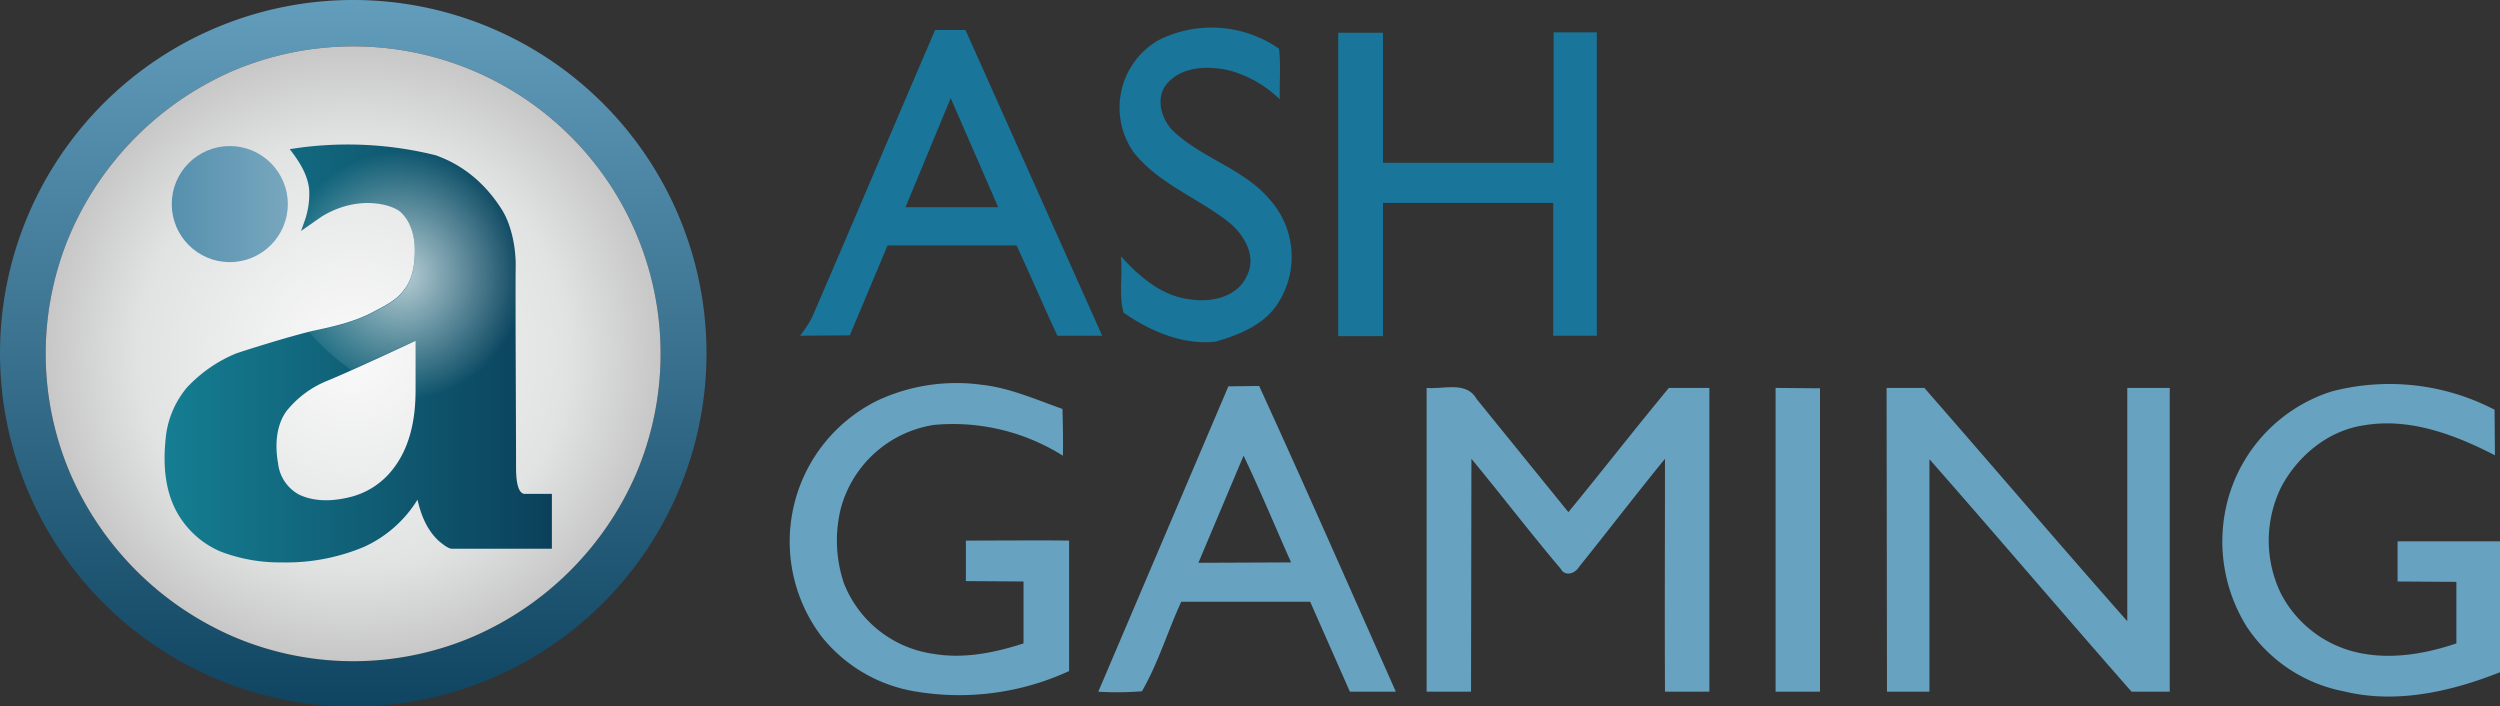
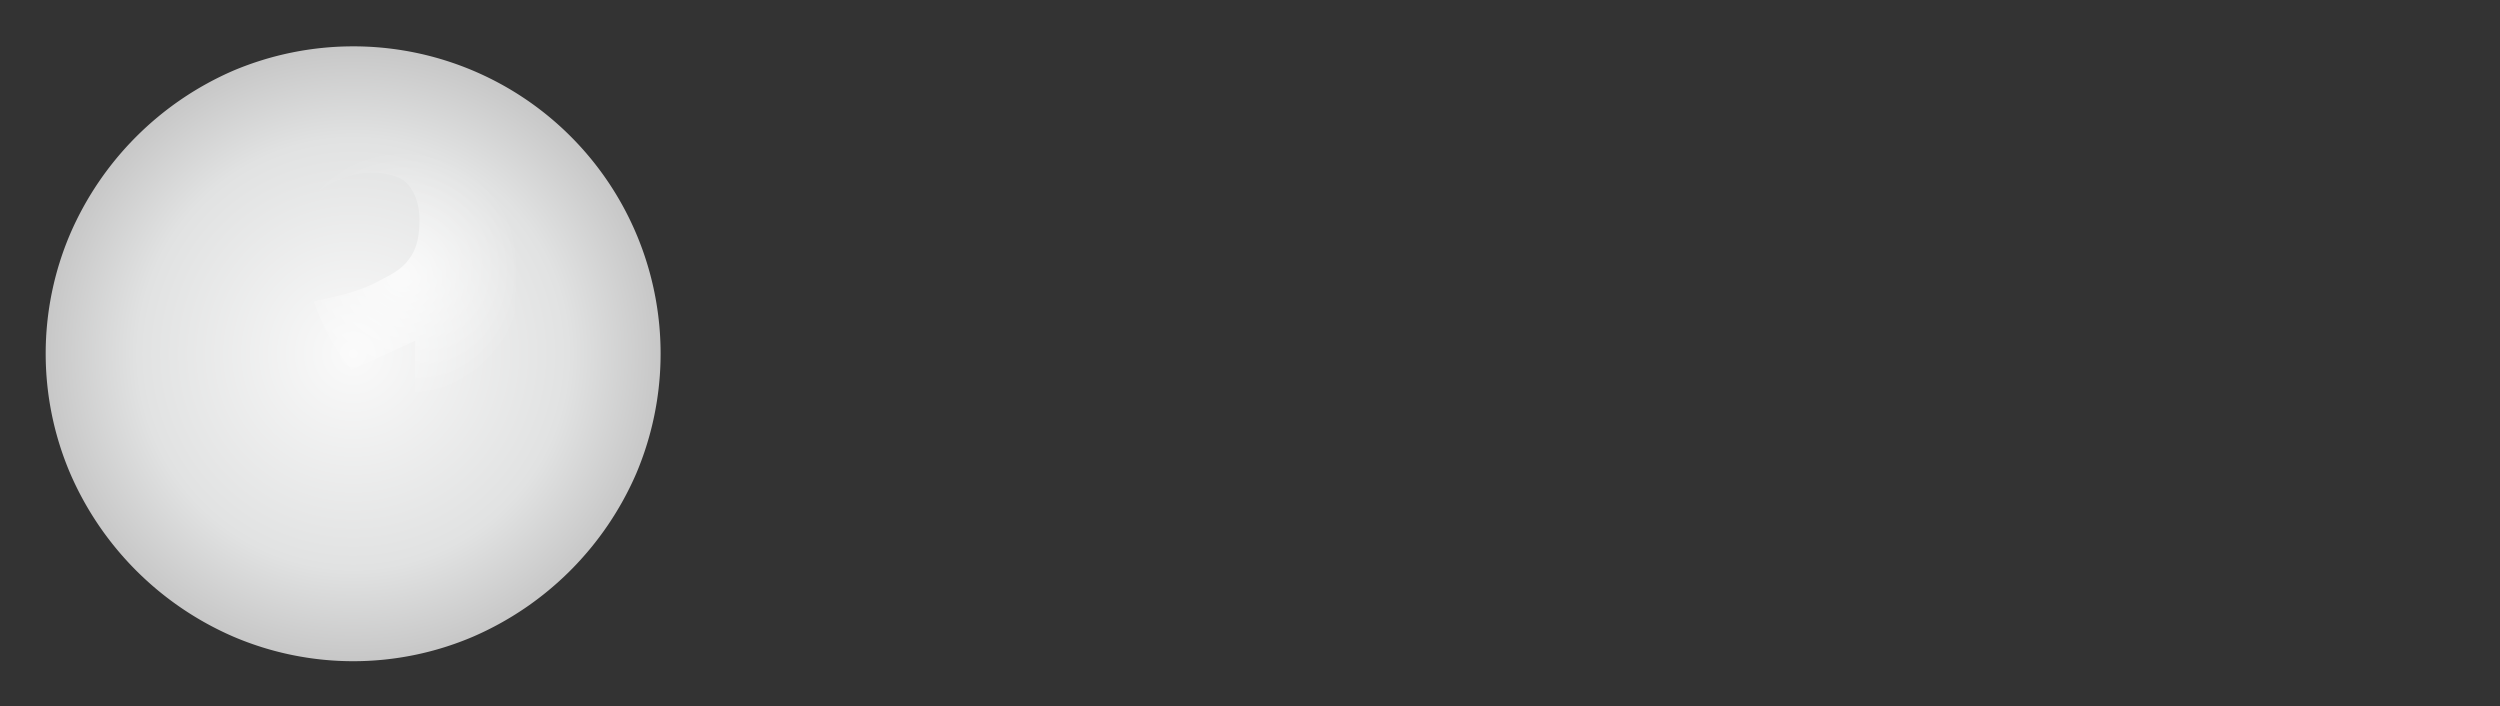
<svg xmlns="http://www.w3.org/2000/svg" viewBox="0 0 641.9 181.4">
  <rect x="0" y="0" width="641.9" height="181.4" fill="#333333" stroke="none" />
  <defs>
    <linearGradient id="a" x1="90.7" y1="186.6" x2="90.7" y2="5.2" gradientTransform="matrix(1 0 0 -1 0 186.6)" gradientUnits="userSpaceOnUse">
      <stop offset="0" stop-color="#639dbc" />
      <stop offset="1" stop-color="#0f4561" />
    </linearGradient>
    <radialGradient id="b" cx="90.7" cy="95.77" r="78.95" gradientTransform="matrix(1 0 0 -1 0 186.6)" gradientUnits="userSpaceOnUse">
      <stop offset="0" stop-color="#fafafa" />
      <stop offset=".7" stop-color="#e1e2e2" />
      <stop offset="1" stop-color="#c7c7c7" />
    </radialGradient>
    <linearGradient id="c" x1="42.26" y1="95.84" x2="141.7" y2="95.84" gradientTransform="matrix(1 0 0 -1 0 186.6)" gradientUnits="userSpaceOnUse">
      <stop offset="0" stop-color="#157e92" />
      <stop offset="1" stop-color="#0b405a" />
    </linearGradient>
    <linearGradient id="d" x1="44.1" y1="134.2" x2="74" y2="134.2" gradientTransform="matrix(1 0 0 -1 0 186.6)" gradientUnits="userSpaceOnUse">
      <stop offset="0" stop-color="#5590ae" />
      <stop offset="1" stop-color="#78a7be" />
    </linearGradient>
    <radialGradient id="e" cx="103.4" cy="145.45" r="31.3" gradientTransform="matrix(1 0 0 -1.02 0 219.06)" gradientUnits="userSpaceOnUse">
      <stop offset="0" stop-color="#fff" stop-opacity=".7" />
      <stop offset="1" stop-color="#fff" stop-opacity="0" />
    </radialGradient>
  </defs>
-   <path d="M225.6 102.7a48 48 0 0 1 26.5-3.9c7.2.8 13.9 3.8 20.7 6.2.1 4 .2 8 .1 12a53 53 0 0 0-33.1-7.9 29.41 29.41 0 0 0-23.9 21.4 34.28 34.28 0 0 0 .8 19.3 29 29 0 0 0 23.1 18.1c7.7 1.3 15.6-.3 23-2.7v-15.9l-14.8-.1v-10.4c8.8 0 17.7-.1 26.5 0v33.5a67.45 67.45 0 0 1-40.8 5 38.88 38.88 0 0 1-22.7-13.8 40.37 40.37 0 0 1 14.6-60.8zm373.1-2.2a40.27 40.27 0 0 0-26.7 27.9 41.31 41.31 0 0 0 5 32.7 38.64 38.64 0 0 0 24.8 16.4c13.4 3.3 27.5.1 40.1-4.9V139h-26.3v10.3l15.1.1v15.8c-8 2.7-16.7 4.2-25.1 2.4a29.39 29.39 0 0 1-19.9-15.1 31.11 31.11 0 0 1 .1-27.6c4.3-8 12.1-14.4 21.2-15.7 11.7-2 23.3 2.4 33.6 7.7l-.1-11.7a58.48 58.48 0 0 0-41.8-4.7zm-240.3 77.1h-11.8l-10.2-23.1h-33.1c-3.5 7.6-5.9 15.7-10.1 23a83.73 83.73 0 0 1-11.2.1l33.4-78.4 7.9-.1c11.9 26 23.4 52.2 35.1 78.5zm-26.9-33.2c-4.1-9.2-7.9-18.4-12.2-27.4l-11.6 27.5 23.8-.1zm34.8-44.8v78h11.4l.1-59.8c7.7 9.3 15.1 19 22.9 28.2 1.1 2.1 3.7 1.3 4.7-.4 7.4-9.2 14.6-18.6 22.1-27.8 0 19.9-.1 39.9 0 59.8h11.4v-78h-10.4c-8.7 10.5-17.1 21.3-25.8 31.9l-23.6-29.1c-2.6-4.6-8.5-2.4-12.8-2.8zm89.6 0v78h11.4V99.7zm28.5 0l.1 78h10.9v-59.7c17.4 19.8 34.5 39.9 51.9 59.7h9.8v-78h-10.9v59.9c-17.5-19.8-34.7-40-52.1-59.9z" fill="#67a3c0" />
-   <path d="M297.3 10.4a30.3 30.3 0 0 1 31.1 2.1c.5 4.3.1 8.7.2 13a30 30 0 0 0-12.9-7.4c-5.3-1.2-11.9-1.2-15.9 3.2-3.3 3.6-1.7 9.3 1.5 12.4 7.4 7 18 9.6 24.7 17.5a22 22 0 0 1 1.7 27.3c-3.6 5.1-9.7 7.5-15.5 9.2-8.4 1-16.9-2.7-23.7-7.4-1.3-4.5-.2-9.7-.7-14.5 4.8 5.3 10.7 10.4 18.1 11.1 5.3.8 11.8-.7 14.2-6 2.7-5.1-.7-10.8-4.8-14-7.9-6.2-18-9.8-24.3-17.9a20 20 0 0 1 5.08-27.82c.4-.28.81-.54 1.22-.78zm46.3-2v77.9h11.5V52.1h43.7v34.1H410V8.3h-11.1v33.5h-43.8V8.4zM283 86.2h-11.5c-3.6-7.7-6.9-15.5-10.5-23.2h-33.1l-9.7 23.1-12.8.1a29.37 29.37 0 0 0 3.1-4.7c10.6-24.5 21-49.2 31.6-73.8h7.8zm-26.7-33l-12.2-28-11.6 28z" fill="#197599" />
-   <path d="M90.7 11.9a78.9 78.9 0 0 1 72.7 109.6 80.48 80.48 0 0 1-42 42 78.29 78.29 0 0 1-61.4 0 80.48 80.48 0 0 1-42-42 78.29 78.29 0 0 1 0-61.4 80.48 80.48 0 0 1 42-42 79.17 79.17 0 0 1 30.7-6.2m0-11.9a90.7 90.7 0 1 0 90.7 90.7A90.7 90.7 0 0 0 90.7 0z" fill="url(#a)" />
  <path d="M90.7 11.9a78.9 78.9 0 0 1 72.7 109.6 80.48 80.48 0 0 1-42 42 78.29 78.29 0 0 1-61.4 0 80.48 80.48 0 0 1-42-42 78.29 78.29 0 0 1 0-61.4 80.48 80.48 0 0 1 42-42 79.17 79.17 0 0 1 30.7-6.2" fill="url(#b)" />
-   <path d="M134.5 126.8c-2-.5-2-5.2-2-7.2 0-11.2-.2-44.3-.1-51 .1-4.7-1-10.7-3.5-14.7-6.7-10.7-15.3-13.3-16.9-14a93.45 93.45 0 0 0-37.6-1.6c2.4 3.1 4.7 6.6 5 10.6a21 21 0 0 1-1.2 7.9l-.9 2.5 5.3-3.7c9.5-5.8 18.3-3 20.3-1.1 2.6 2.4 3.6 6.2 3.6 9.7 0 3.7-.5 7.5-2.9 10.4-1.9 2.6-5 4-7.8 5.5-4.7 2.5-10 3.7-15.2 4.8-5.5 1.2-18.8 5.4-20.1 5.9A36.15 36.15 0 0 0 48 99.5a23.83 23.83 0 0 0-5.5 13.5c-.6 6-.2 12.3 2.5 17.7a23.21 23.21 0 0 0 11.6 10.9 42.31 42.31 0 0 0 15.7 2.8 51.59 51.59 0 0 0 21.2-4 31.44 31.44 0 0 0 13.7-12.1c.9 4 2.5 8 5.7 10.8.9.7 2.2 1.8 3.2 1.8h25.6v-14.1zm-27.8-26.5c0 7-1.3 14.3-5.7 20a19.87 19.87 0 0 1-11.4 7.4c-4.2 1-8.8 1.2-12.8-.7a10.41 10.41 0 0 1-5.4-8c-.8-4.5-.6-9.7 2.2-13.5a25.75 25.75 0 0 1 10.6-7.8c5.9-2.4 22.5-10.2 22.5-10.2z" fill="url(#c)" />
-   <circle cx="59" cy="52.4" r="14.9" fill="url(#d)" />
-   <path d="M132.4 68.7c.1-4.7-1-10.7-3.5-14.7-6.7-10.7-15.3-13.3-16.9-14a93.45 93.45 0 0 0-37.6-1.6c2.4 3.1 4.7 6.6 5 10.6a21 21 0 0 1-1.2 7.9l-.9 2.5 5.3-3.7c9.5-5.8 18.3-3 20.3-1.1 2.6 2.4 3.6 6.2 3.6 9.7 0 3.7-.5 7.5-2.9 10.4-1.9 2.6-5 4-7.8 5.5-4.7 2.5-10 3.7-15.2 4.8l-1.2.3A58.56 58.56 0 0 0 90.2 95l16.4-7.5-.1 12.7-.1 2.3a48.59 48.59 0 0 0 12.7 1.6 66.8 66.8 0 0 0 13-1.2c.3-13.5.2-29.7.3-34.2z" fill="url(#e)" />
+   <path d="M132.4 68.7c.1-4.7-1-10.7-3.5-14.7-6.7-10.7-15.3-13.3-16.9-14a93.45 93.45 0 0 0-37.6-1.6c2.4 3.1 4.7 6.6 5 10.6l-.9 2.5 5.3-3.7c9.5-5.8 18.3-3 20.3-1.1 2.6 2.4 3.6 6.2 3.6 9.7 0 3.7-.5 7.5-2.9 10.4-1.9 2.6-5 4-7.8 5.5-4.7 2.5-10 3.7-15.2 4.8l-1.2.3A58.56 58.56 0 0 0 90.2 95l16.4-7.5-.1 12.7-.1 2.3a48.59 48.59 0 0 0 12.7 1.6 66.8 66.8 0 0 0 13-1.2c.3-13.5.2-29.7.3-34.2z" fill="url(#e)" />
</svg>